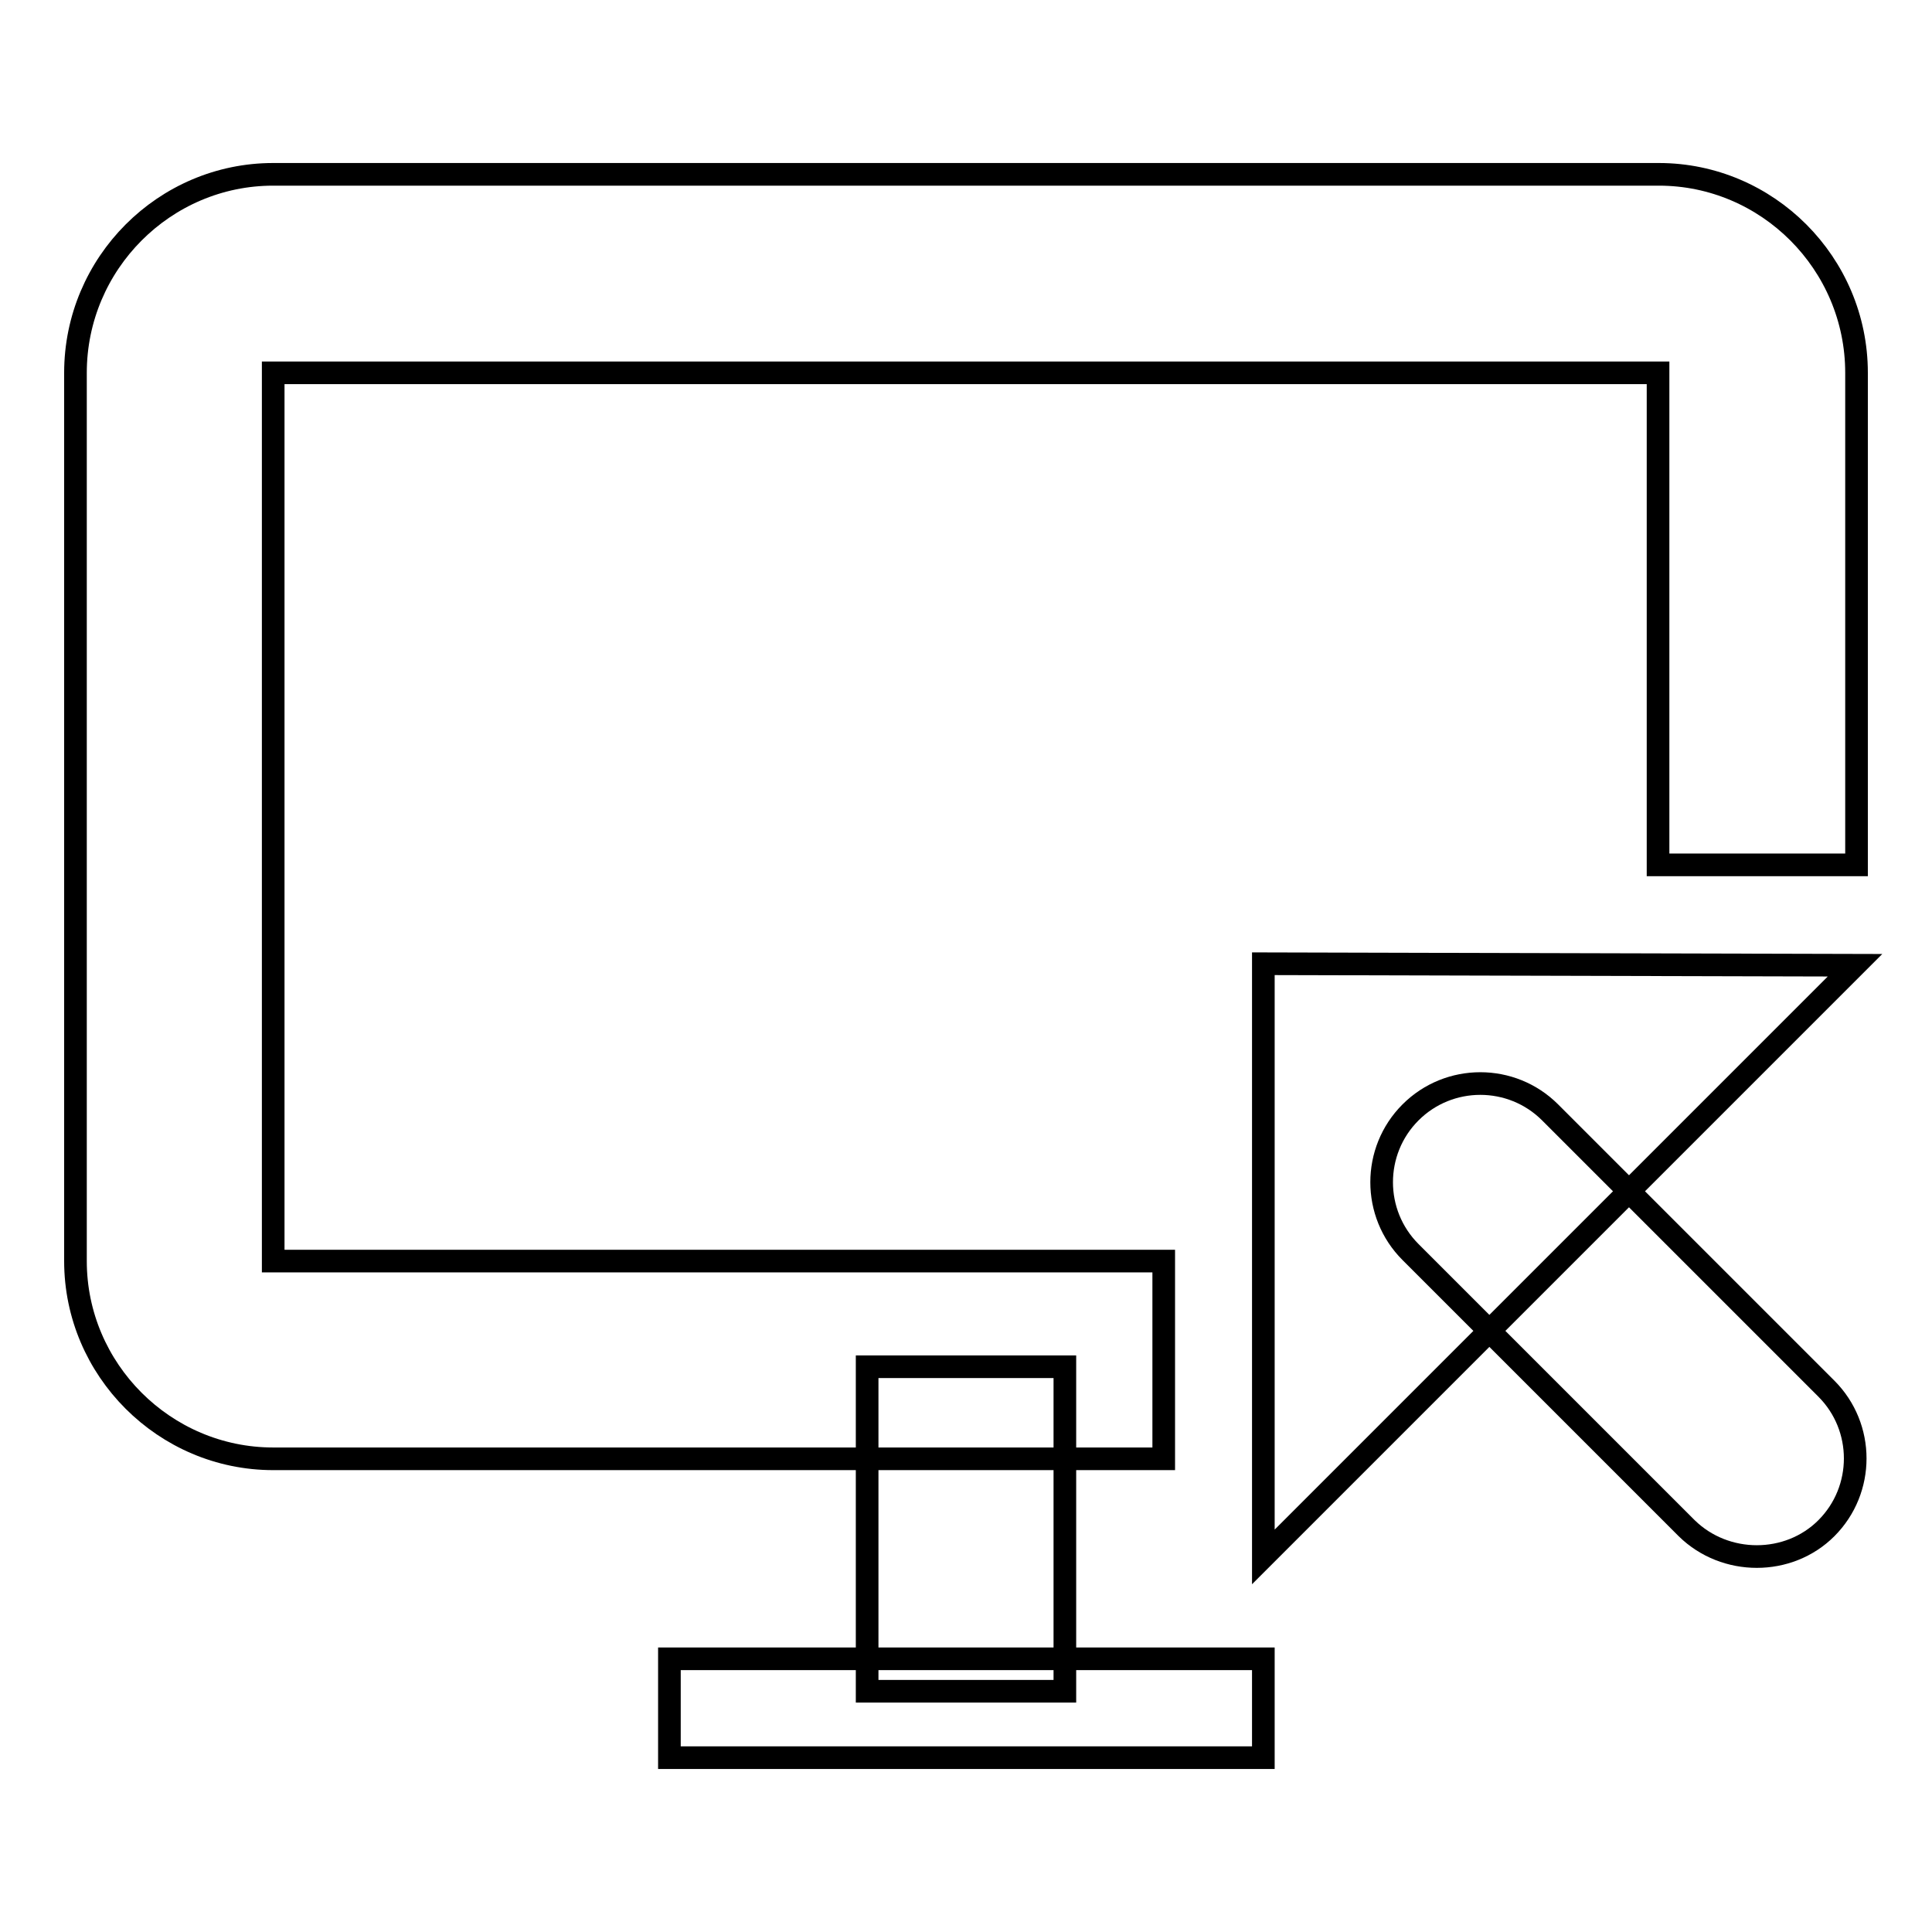
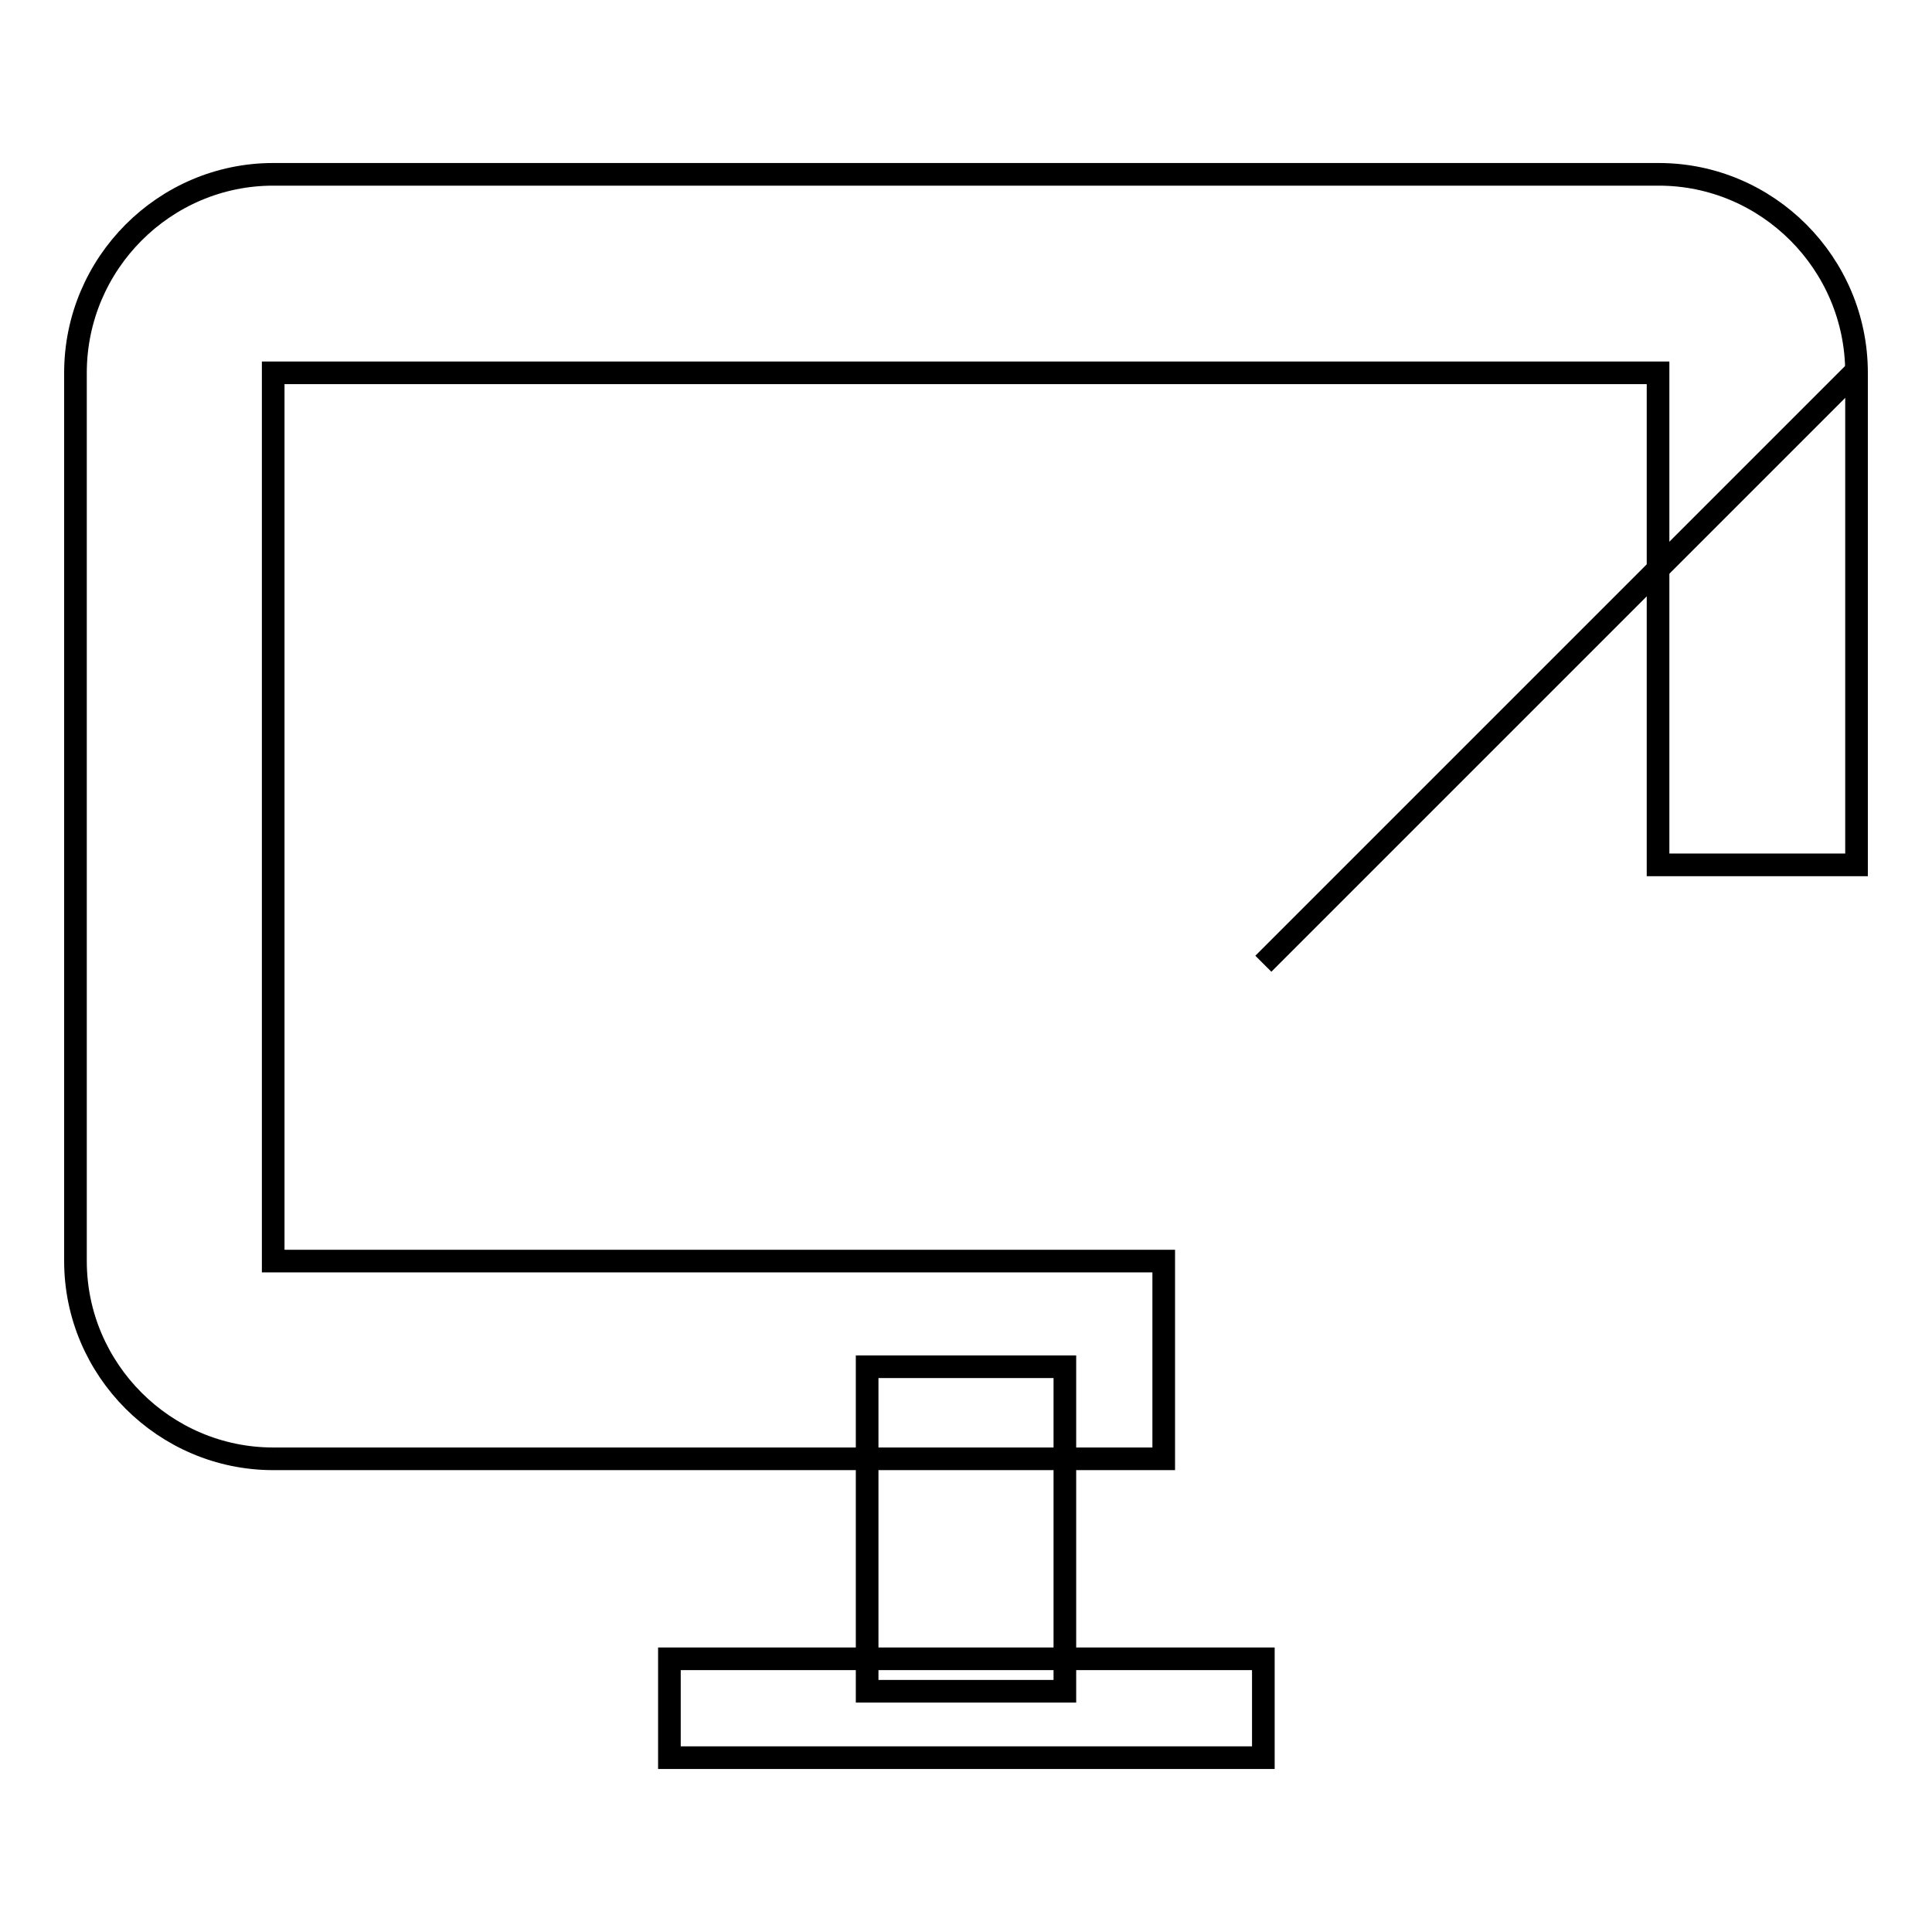
<svg xmlns="http://www.w3.org/2000/svg" version="1.1" x="0px" y="0px" viewBox="0 0 256 256" enable-background="new 0 0 256 256" xml:space="preserve">
  <g>
    <g>
-       <path stroke-width="3" fill-opacity="0" stroke="#000000" d="M167.4,127.7v78.6l78.4-78.4L167.4,127.7z" />
-       <path stroke-width="3" fill-opacity="0" stroke="#000000" d="M223.5,202.5l-36.6-36.6c-5.1-5.1-5.1-13.4,0-18.5l0,0c5.1-5.1,13.4-5.1,18.5,0l36.6,36.6c5.1,5.1,5.1,13.4,0,18.5l0,0C237,207.5,228.6,207.5,223.5,202.5z" />
+       <path stroke-width="3" fill-opacity="0" stroke="#000000" d="M167.4,127.7l78.4-78.4L167.4,127.7z" />
      <path stroke-width="3" fill-opacity="0" stroke="#000000" d="M114.9,181.1h26.2v43h-26.2V181.1L114.9,181.1z" />
      <path stroke-width="3" fill-opacity="0" stroke="#000000" d="M88.7,219.8h78.7v13.1H88.7V219.8L88.7,219.8z" />
      <path stroke-width="3" fill-opacity="0" stroke="#000000" d="M219.8,23.1H36.2C21.8,23.1,10,34.9,10,49.4v117.7c0,14.4,11.8,26.2,26.2,26.2h118v-26.2h-118c0,0,0,0,0,0V49.4c0,0,0,0,0,0h183.5c0,0,0,0,0,0v65.2H246V49.4C246,34.9,234.2,23.1,219.8,23.1z" />
    </g>
  </g>
</svg>